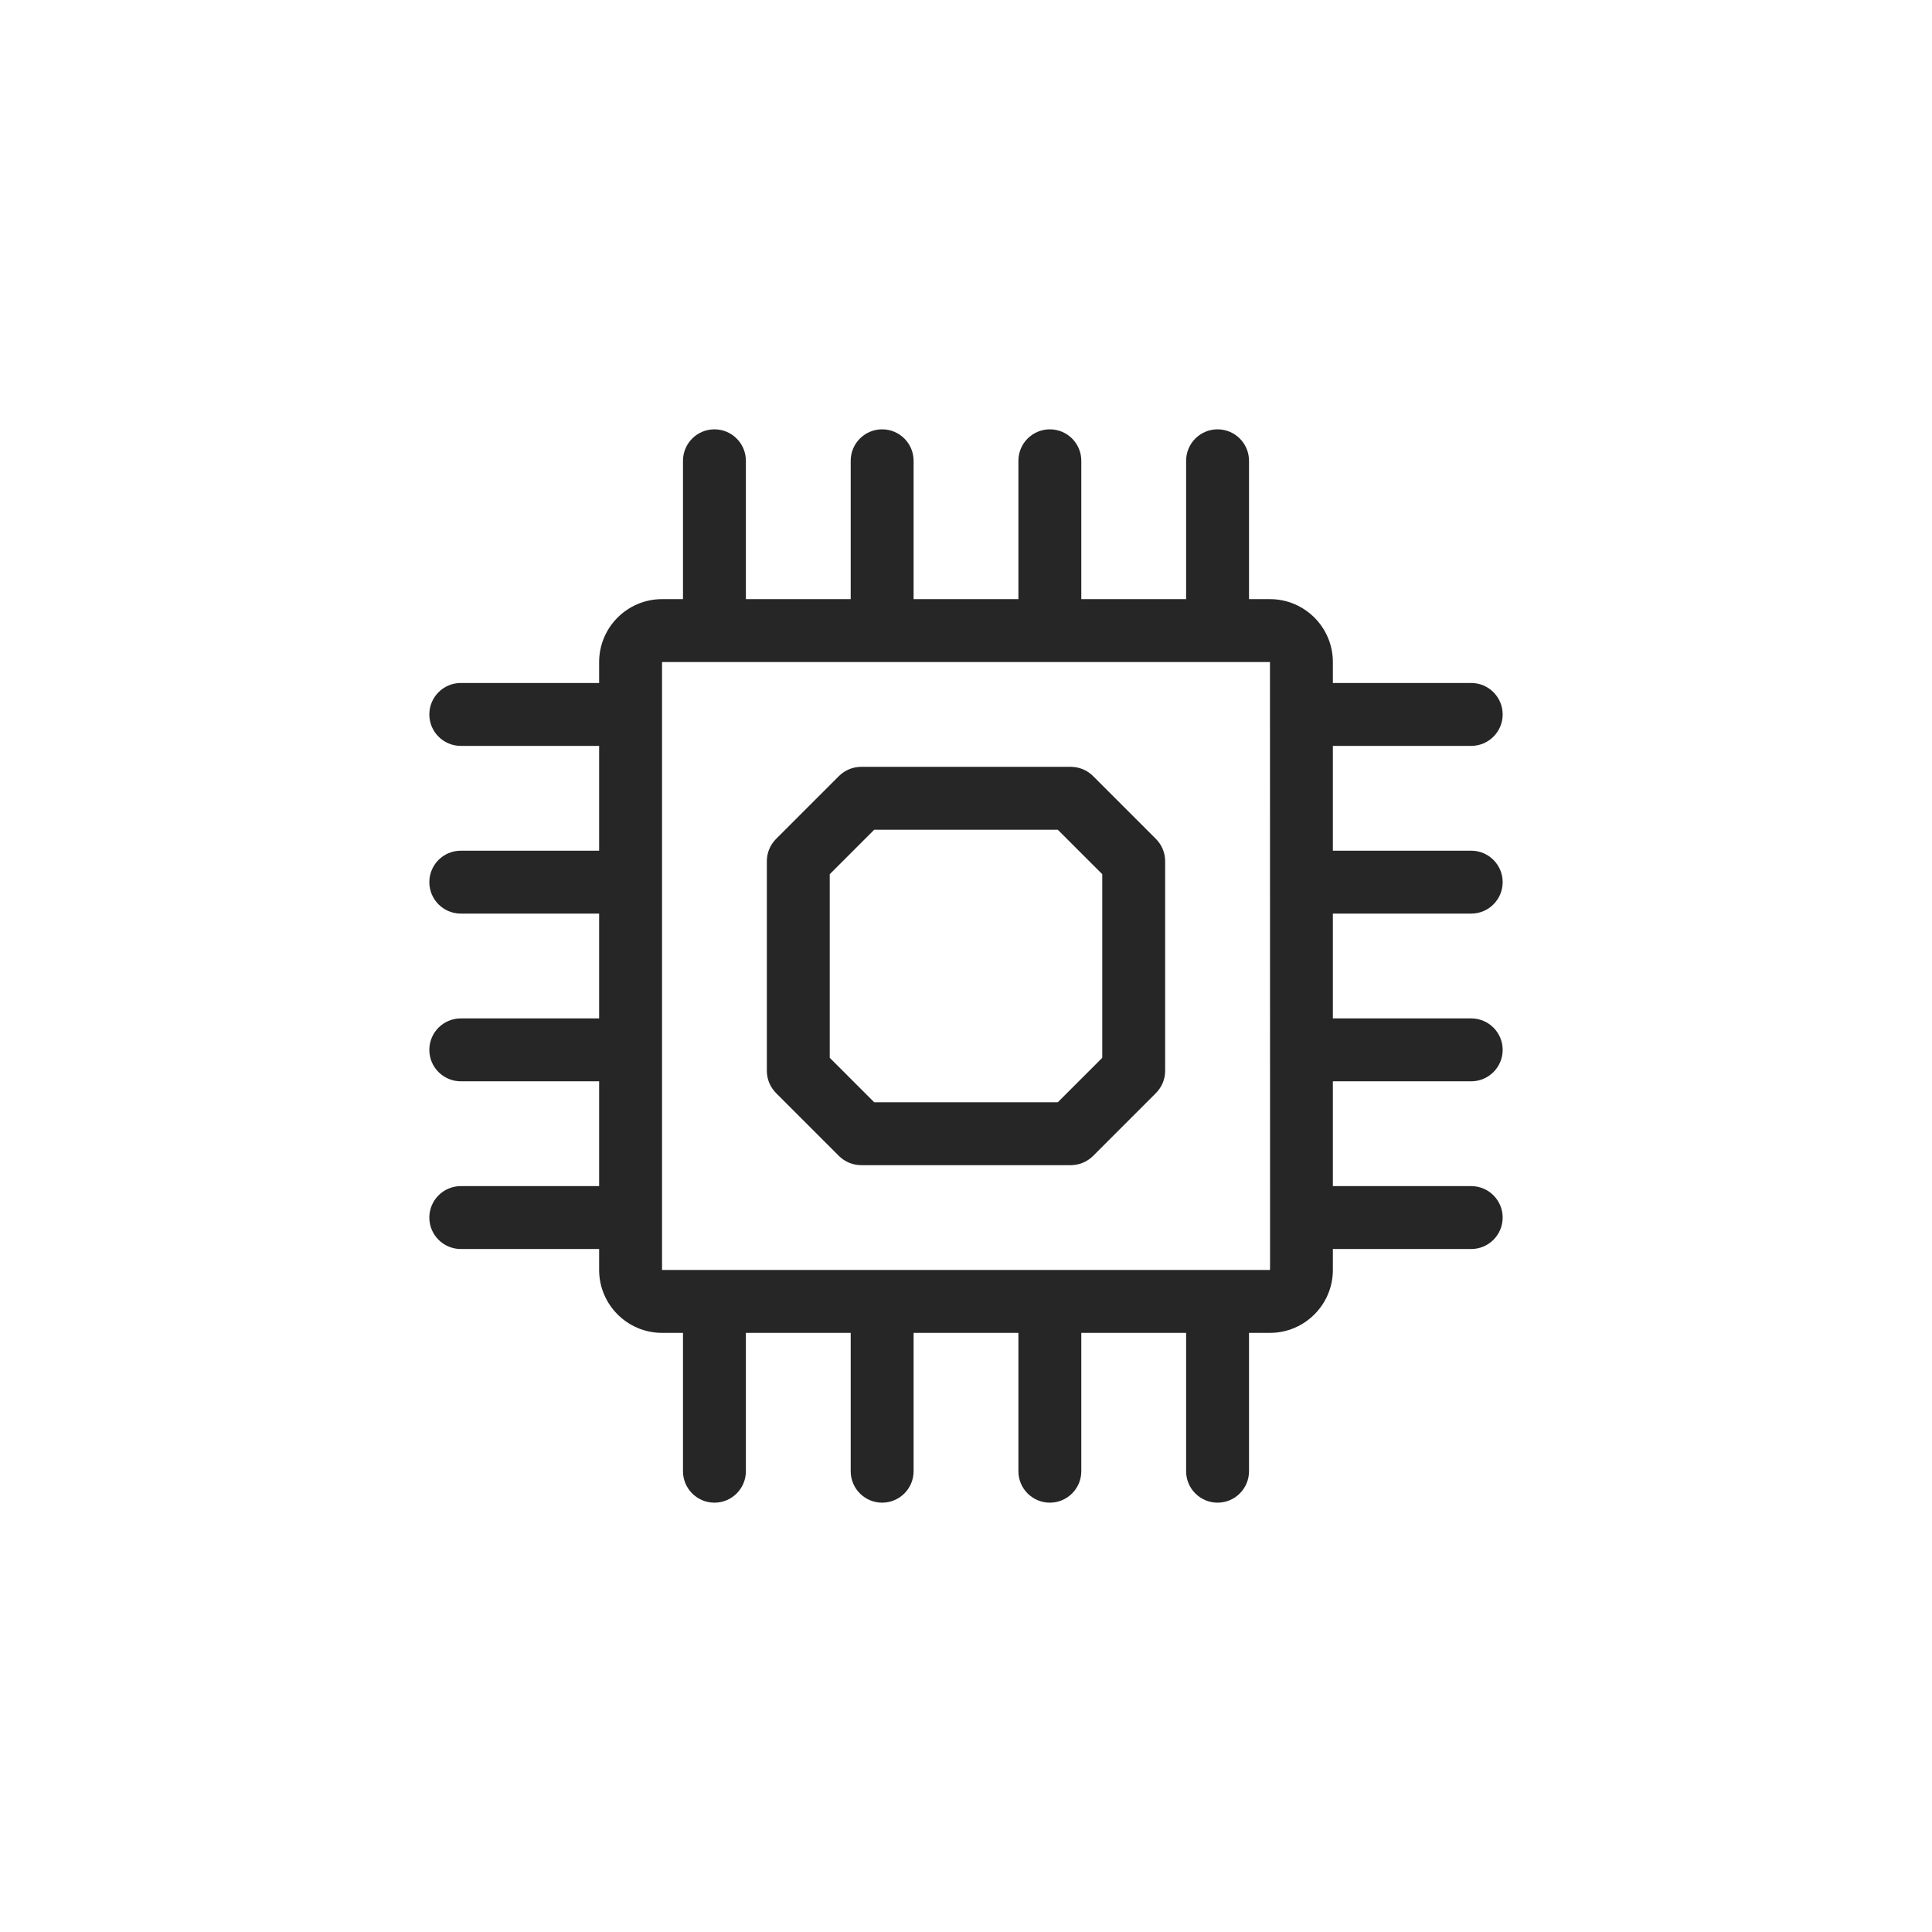
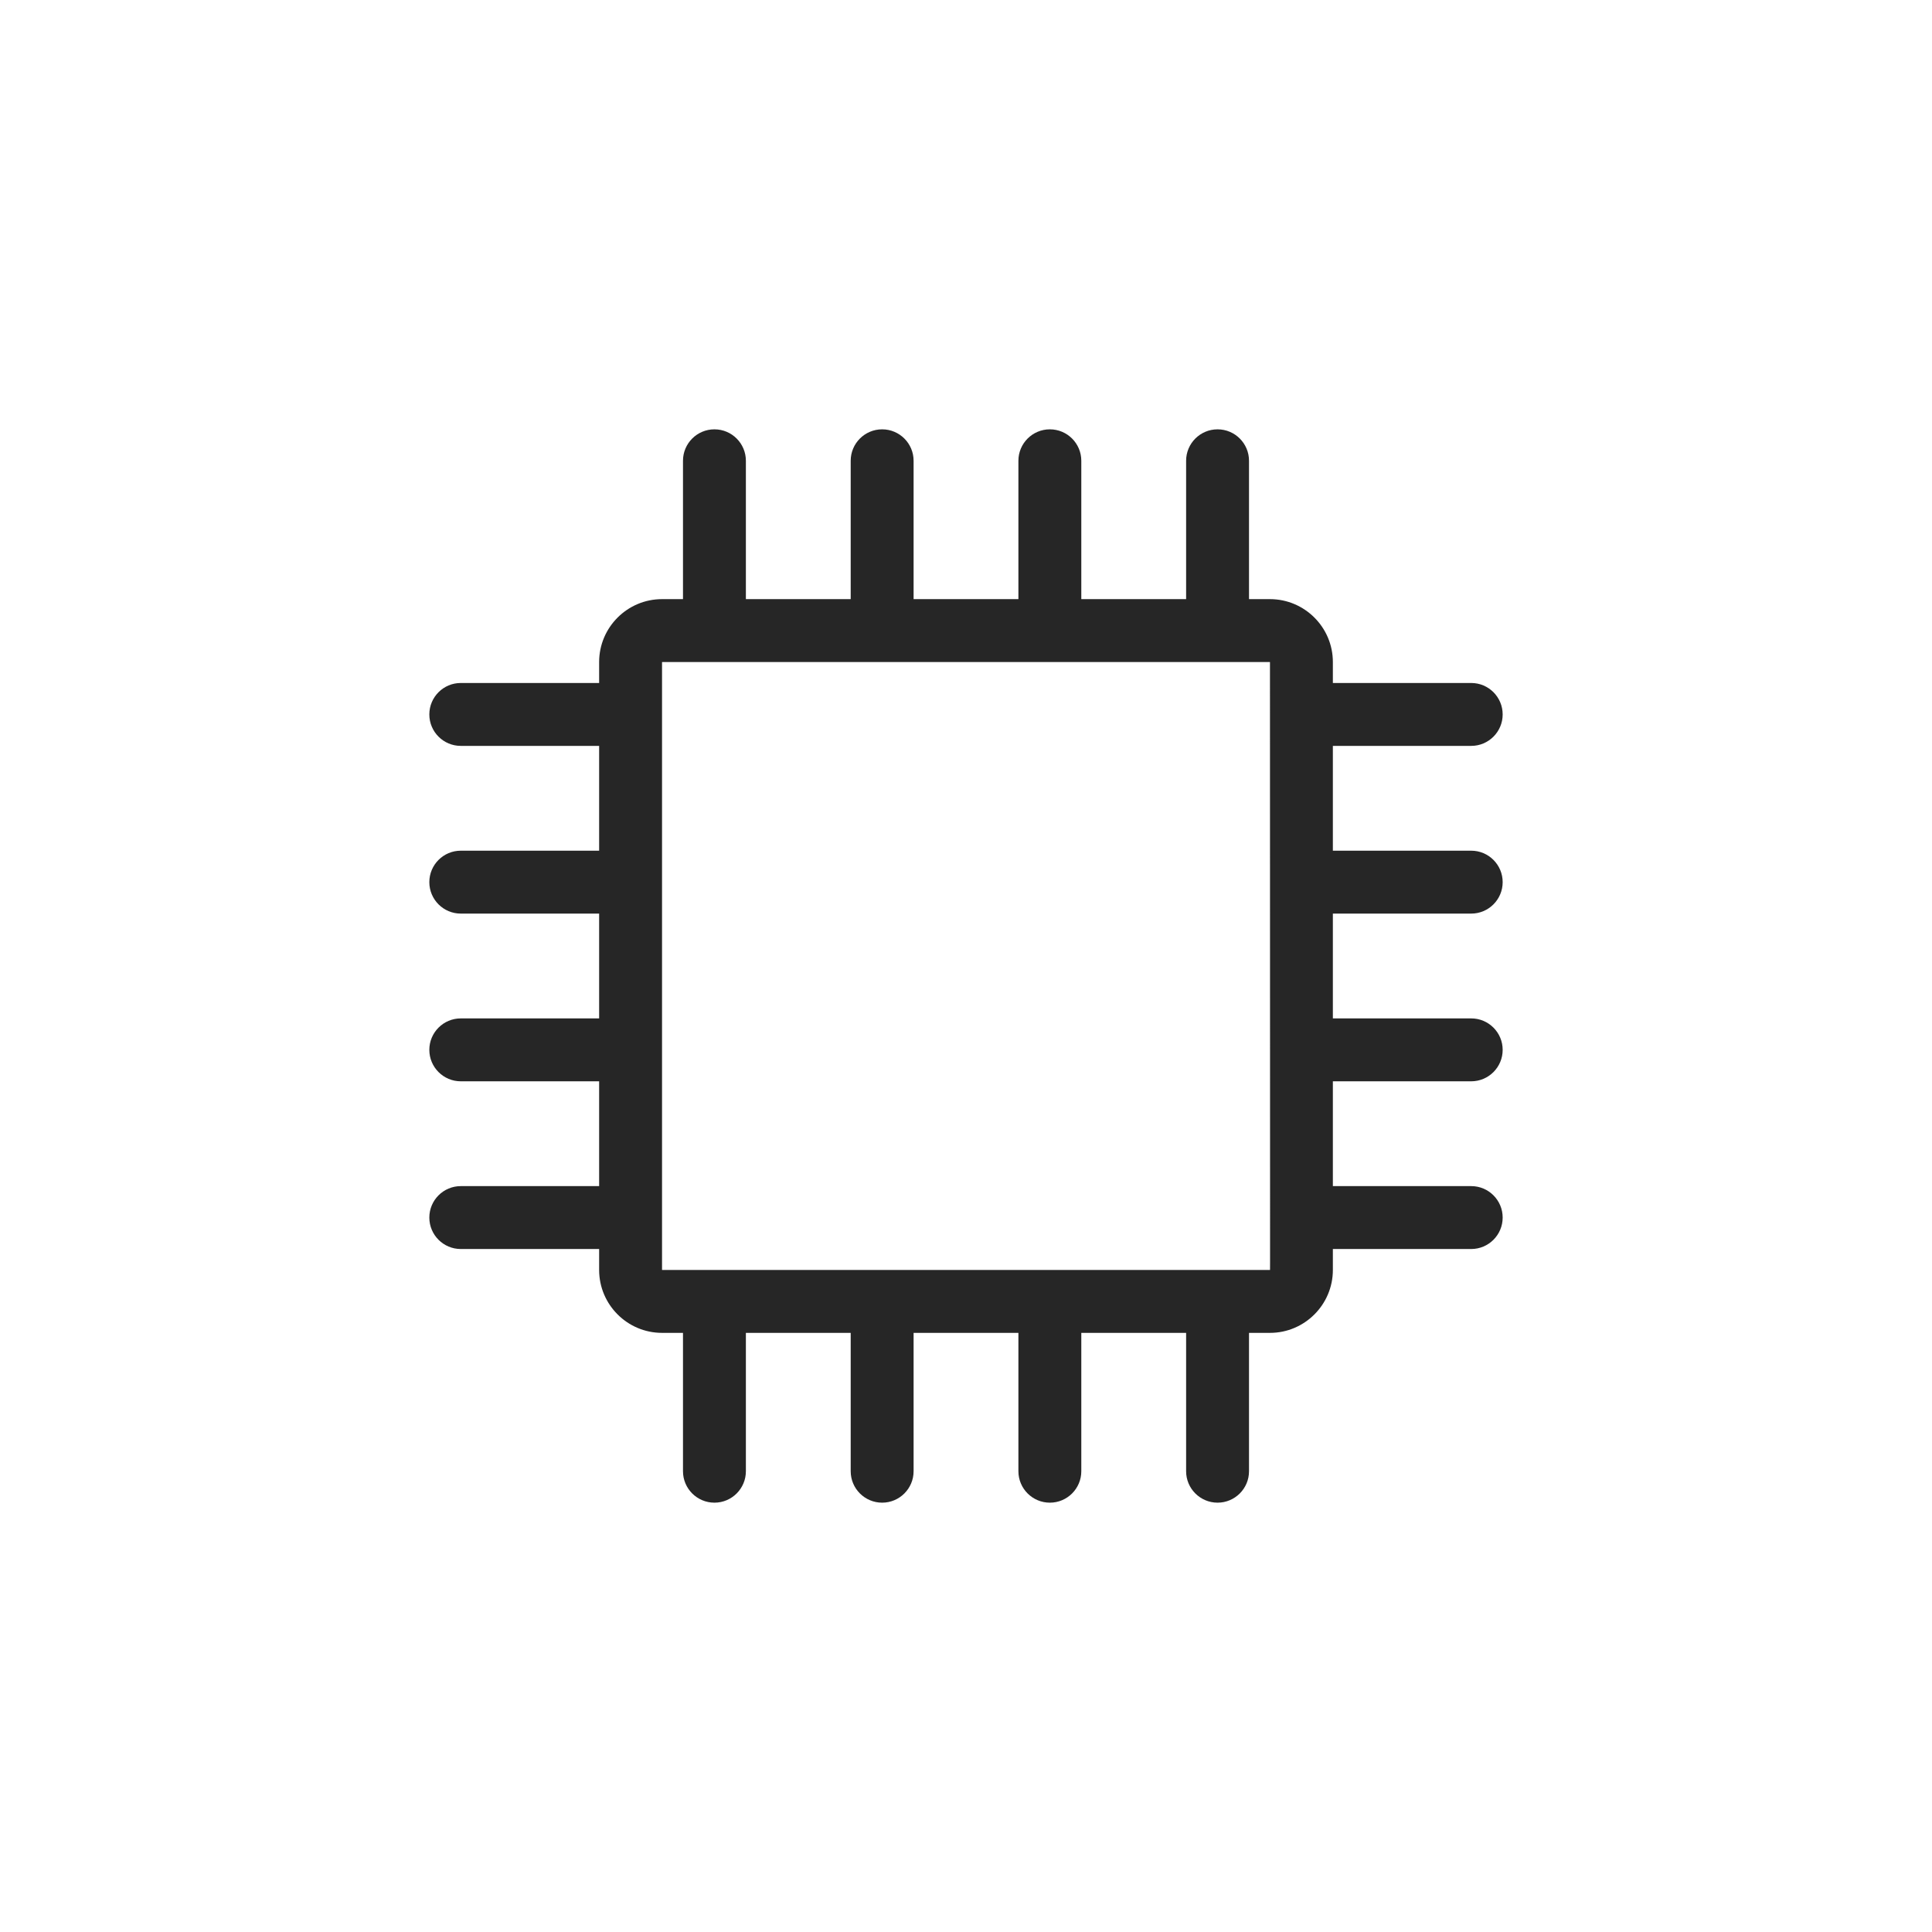
<svg xmlns="http://www.w3.org/2000/svg" width="72" height="72" viewBox="0 0 72 72" fill="none">
  <path d="M54.828 34.047C55.475 34.047 56 33.522 56 32.875C56 32.228 55.475 31.703 54.828 31.703H49.672V27.797H54.828C55.475 27.797 56 27.272 56 26.625C56 25.978 55.475 25.453 54.828 25.453H49.672V24.672C49.672 23.38 48.62 22.328 47.328 22.328H46.547V17.172C46.547 16.525 46.022 16 45.375 16C44.728 16 44.203 16.525 44.203 17.172V22.328H40.297V17.172C40.297 16.525 39.772 16 39.125 16C38.478 16 37.953 16.525 37.953 17.172V22.328H34.047V17.172C34.047 16.525 33.522 16 32.875 16C32.228 16 31.703 16.525 31.703 17.172V22.328H27.797V17.172C27.797 16.525 27.272 16 26.625 16C25.978 16 25.453 16.525 25.453 17.172V22.328H24.672C23.38 22.328 22.328 23.38 22.328 24.672V25.453H17.172C16.525 25.453 16 25.978 16 26.625C16 27.272 16.525 27.797 17.172 27.797H22.328V31.703H17.172C16.525 31.703 16 32.228 16 32.875C16 33.522 16.525 34.047 17.172 34.047H22.328V37.953H17.172C16.525 37.953 16 38.478 16 39.125C16 39.772 16.525 40.297 17.172 40.297H22.328V44.203H17.172C16.525 44.203 16 44.728 16 45.375C16 46.022 16.525 46.547 17.172 46.547H22.328V47.328C22.328 48.62 23.38 49.672 24.672 49.672H25.453V54.828C25.453 55.475 25.978 56 26.625 56C27.272 56 27.797 55.475 27.797 54.828V49.672H31.703V54.828C31.703 55.475 32.228 56 32.875 56C33.522 56 34.047 55.475 34.047 54.828V49.672H37.953V54.828C37.953 55.475 38.478 56 39.125 56C39.772 56 40.297 55.475 40.297 54.828V49.672H44.203V54.828C44.203 55.475 44.728 56 45.375 56C46.022 56 46.547 55.475 46.547 54.828V49.672H47.328C48.62 49.672 49.672 48.62 49.672 47.328V46.547H54.828C55.475 46.547 56 46.022 56 45.375C56 44.728 55.475 44.203 54.828 44.203H49.672V40.297H54.828C55.475 40.297 56 39.772 56 39.125C56 38.478 55.475 37.953 54.828 37.953H49.672V34.047H54.828ZM47.328 47.328H24.672V24.672H47.328C47.33 47.958 47.336 47.328 47.328 47.328Z" fill="#262626" />
-   <path d="M40.735 28.921C40.515 28.702 40.217 28.578 39.906 28.578H32.094C31.783 28.578 31.485 28.702 31.265 28.921L28.921 31.265C28.702 31.485 28.578 31.783 28.578 32.094V39.906C28.578 40.217 28.702 40.515 28.921 40.735L31.265 43.079C31.485 43.298 31.783 43.422 32.094 43.422H39.906C40.217 43.422 40.515 43.298 40.735 43.079L43.079 40.735C43.298 40.515 43.422 40.217 43.422 39.906V32.094C43.422 31.783 43.298 31.485 43.079 31.265L40.735 28.921ZM41.078 39.421L39.421 41.078H32.579L30.922 39.421V32.579L32.579 30.922H39.421L41.078 32.579V39.421Z" fill="#262626" />
</svg>